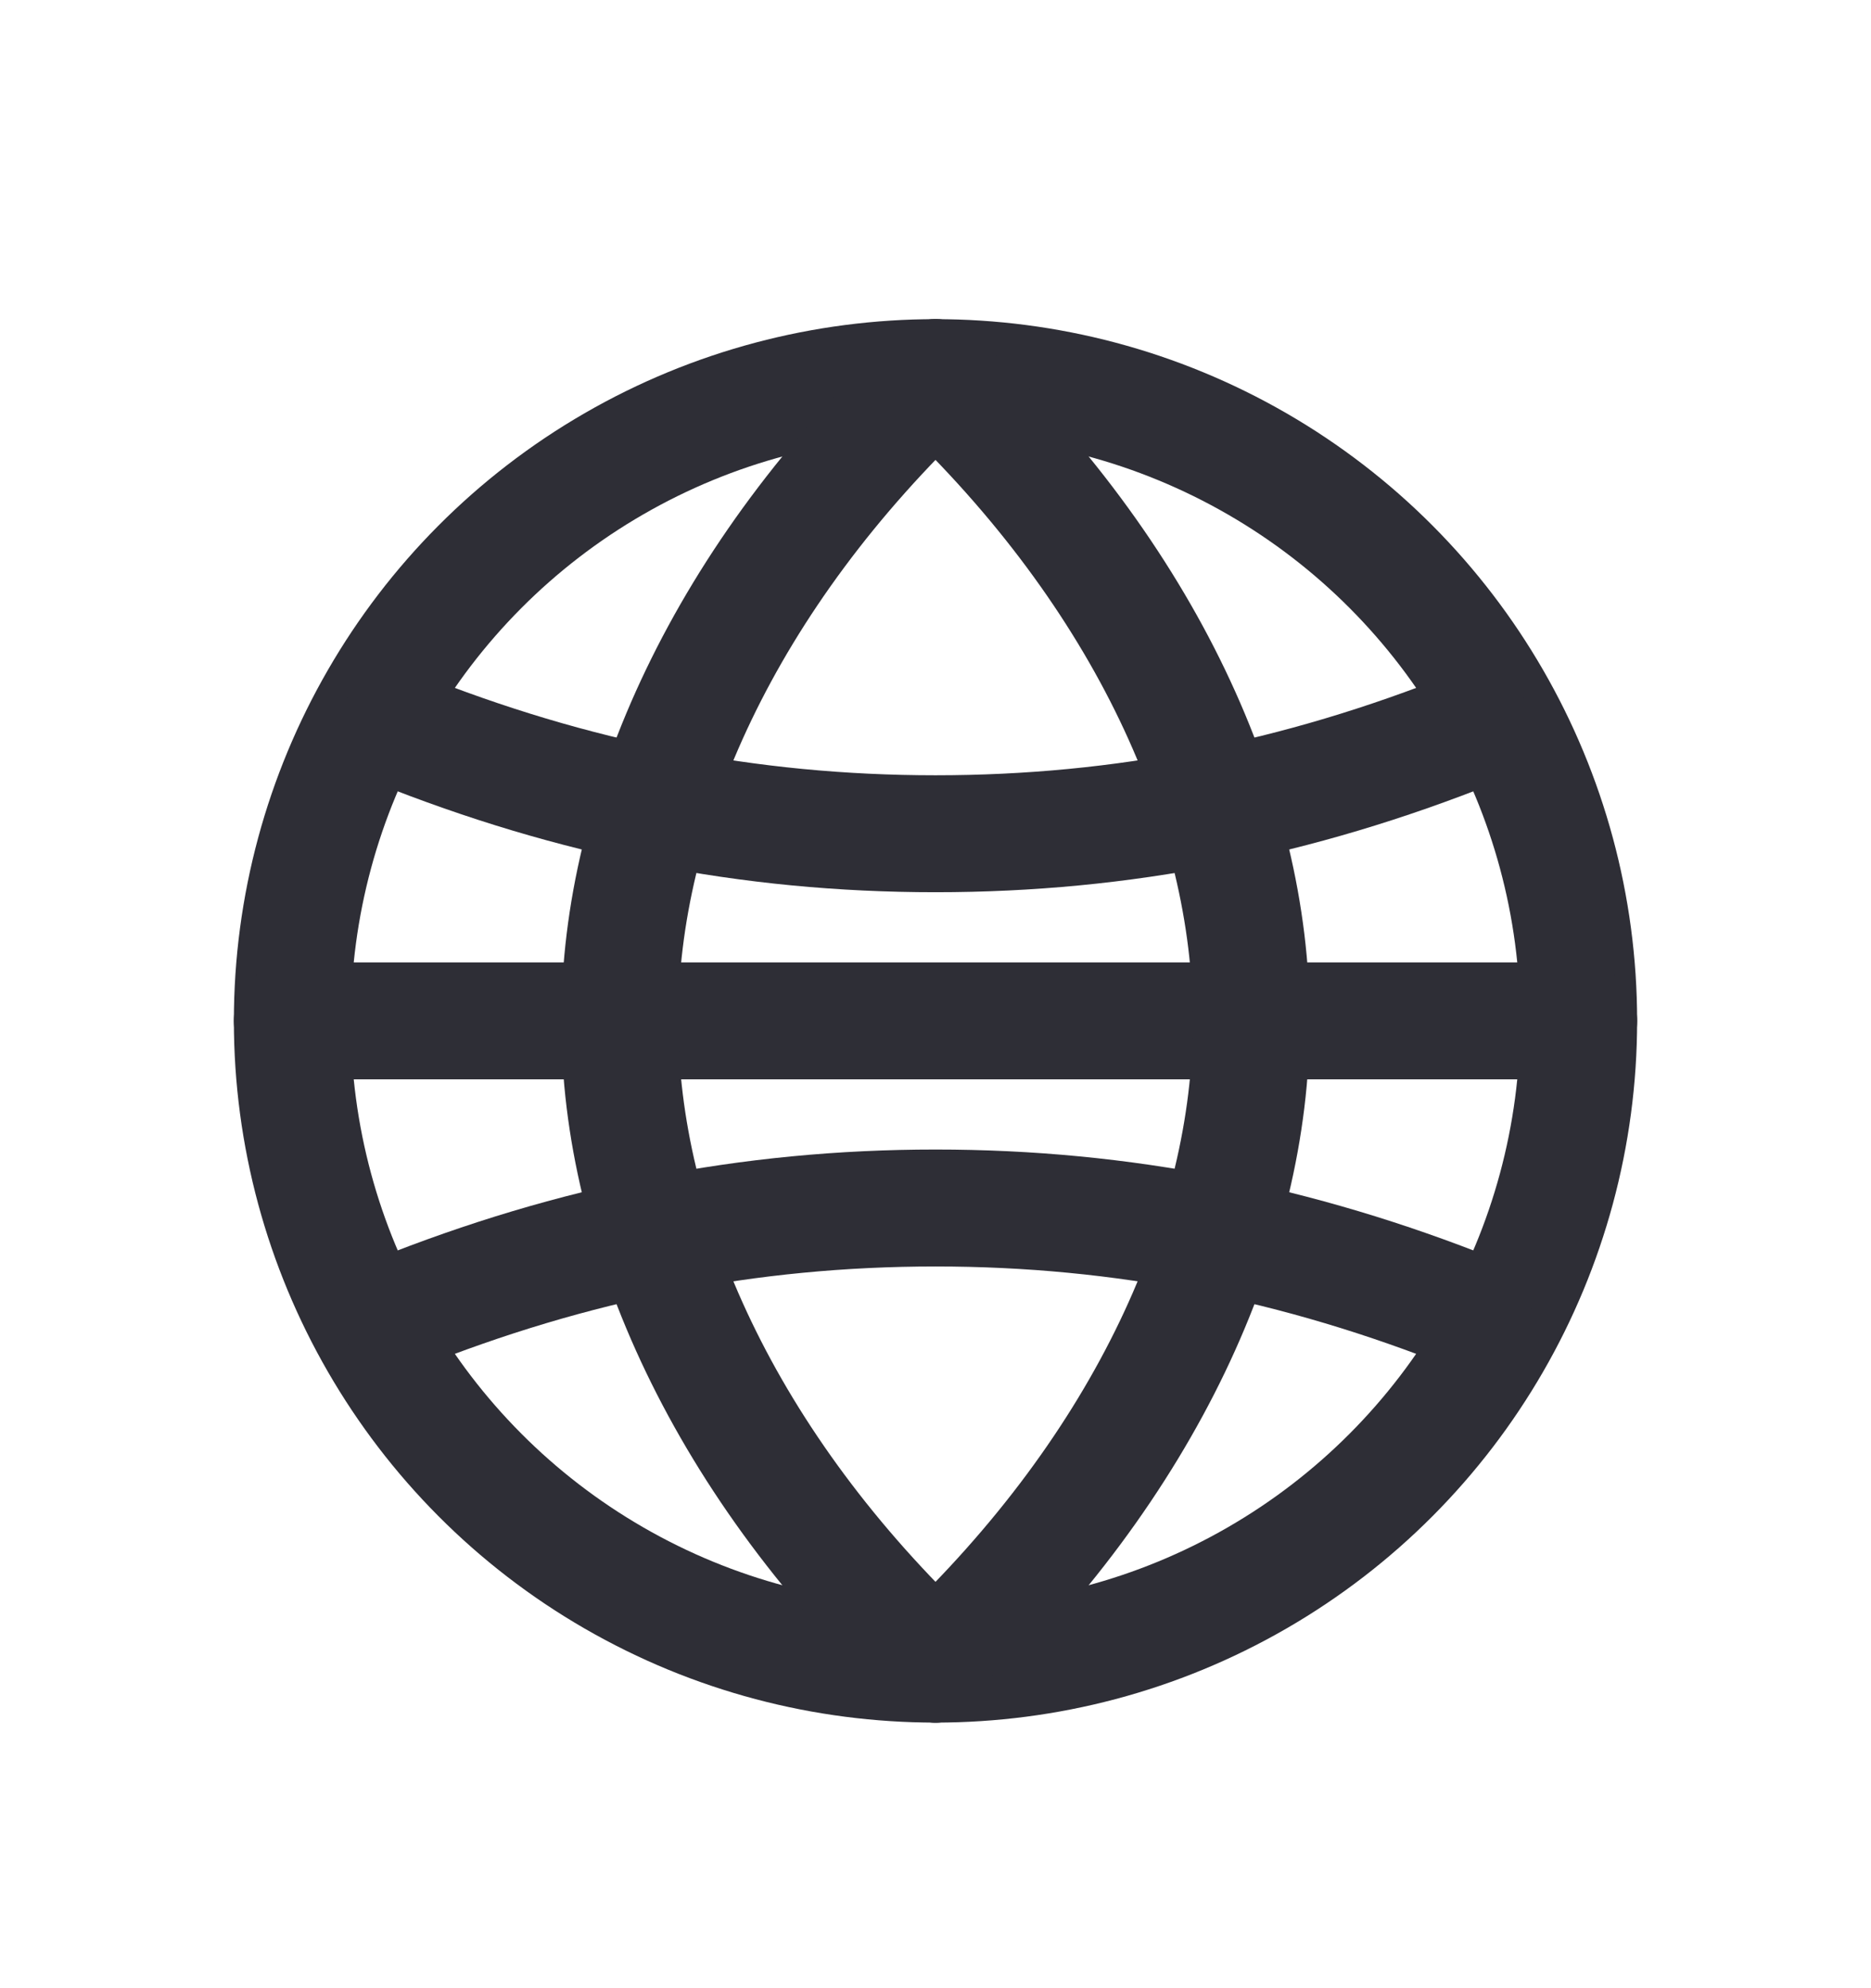
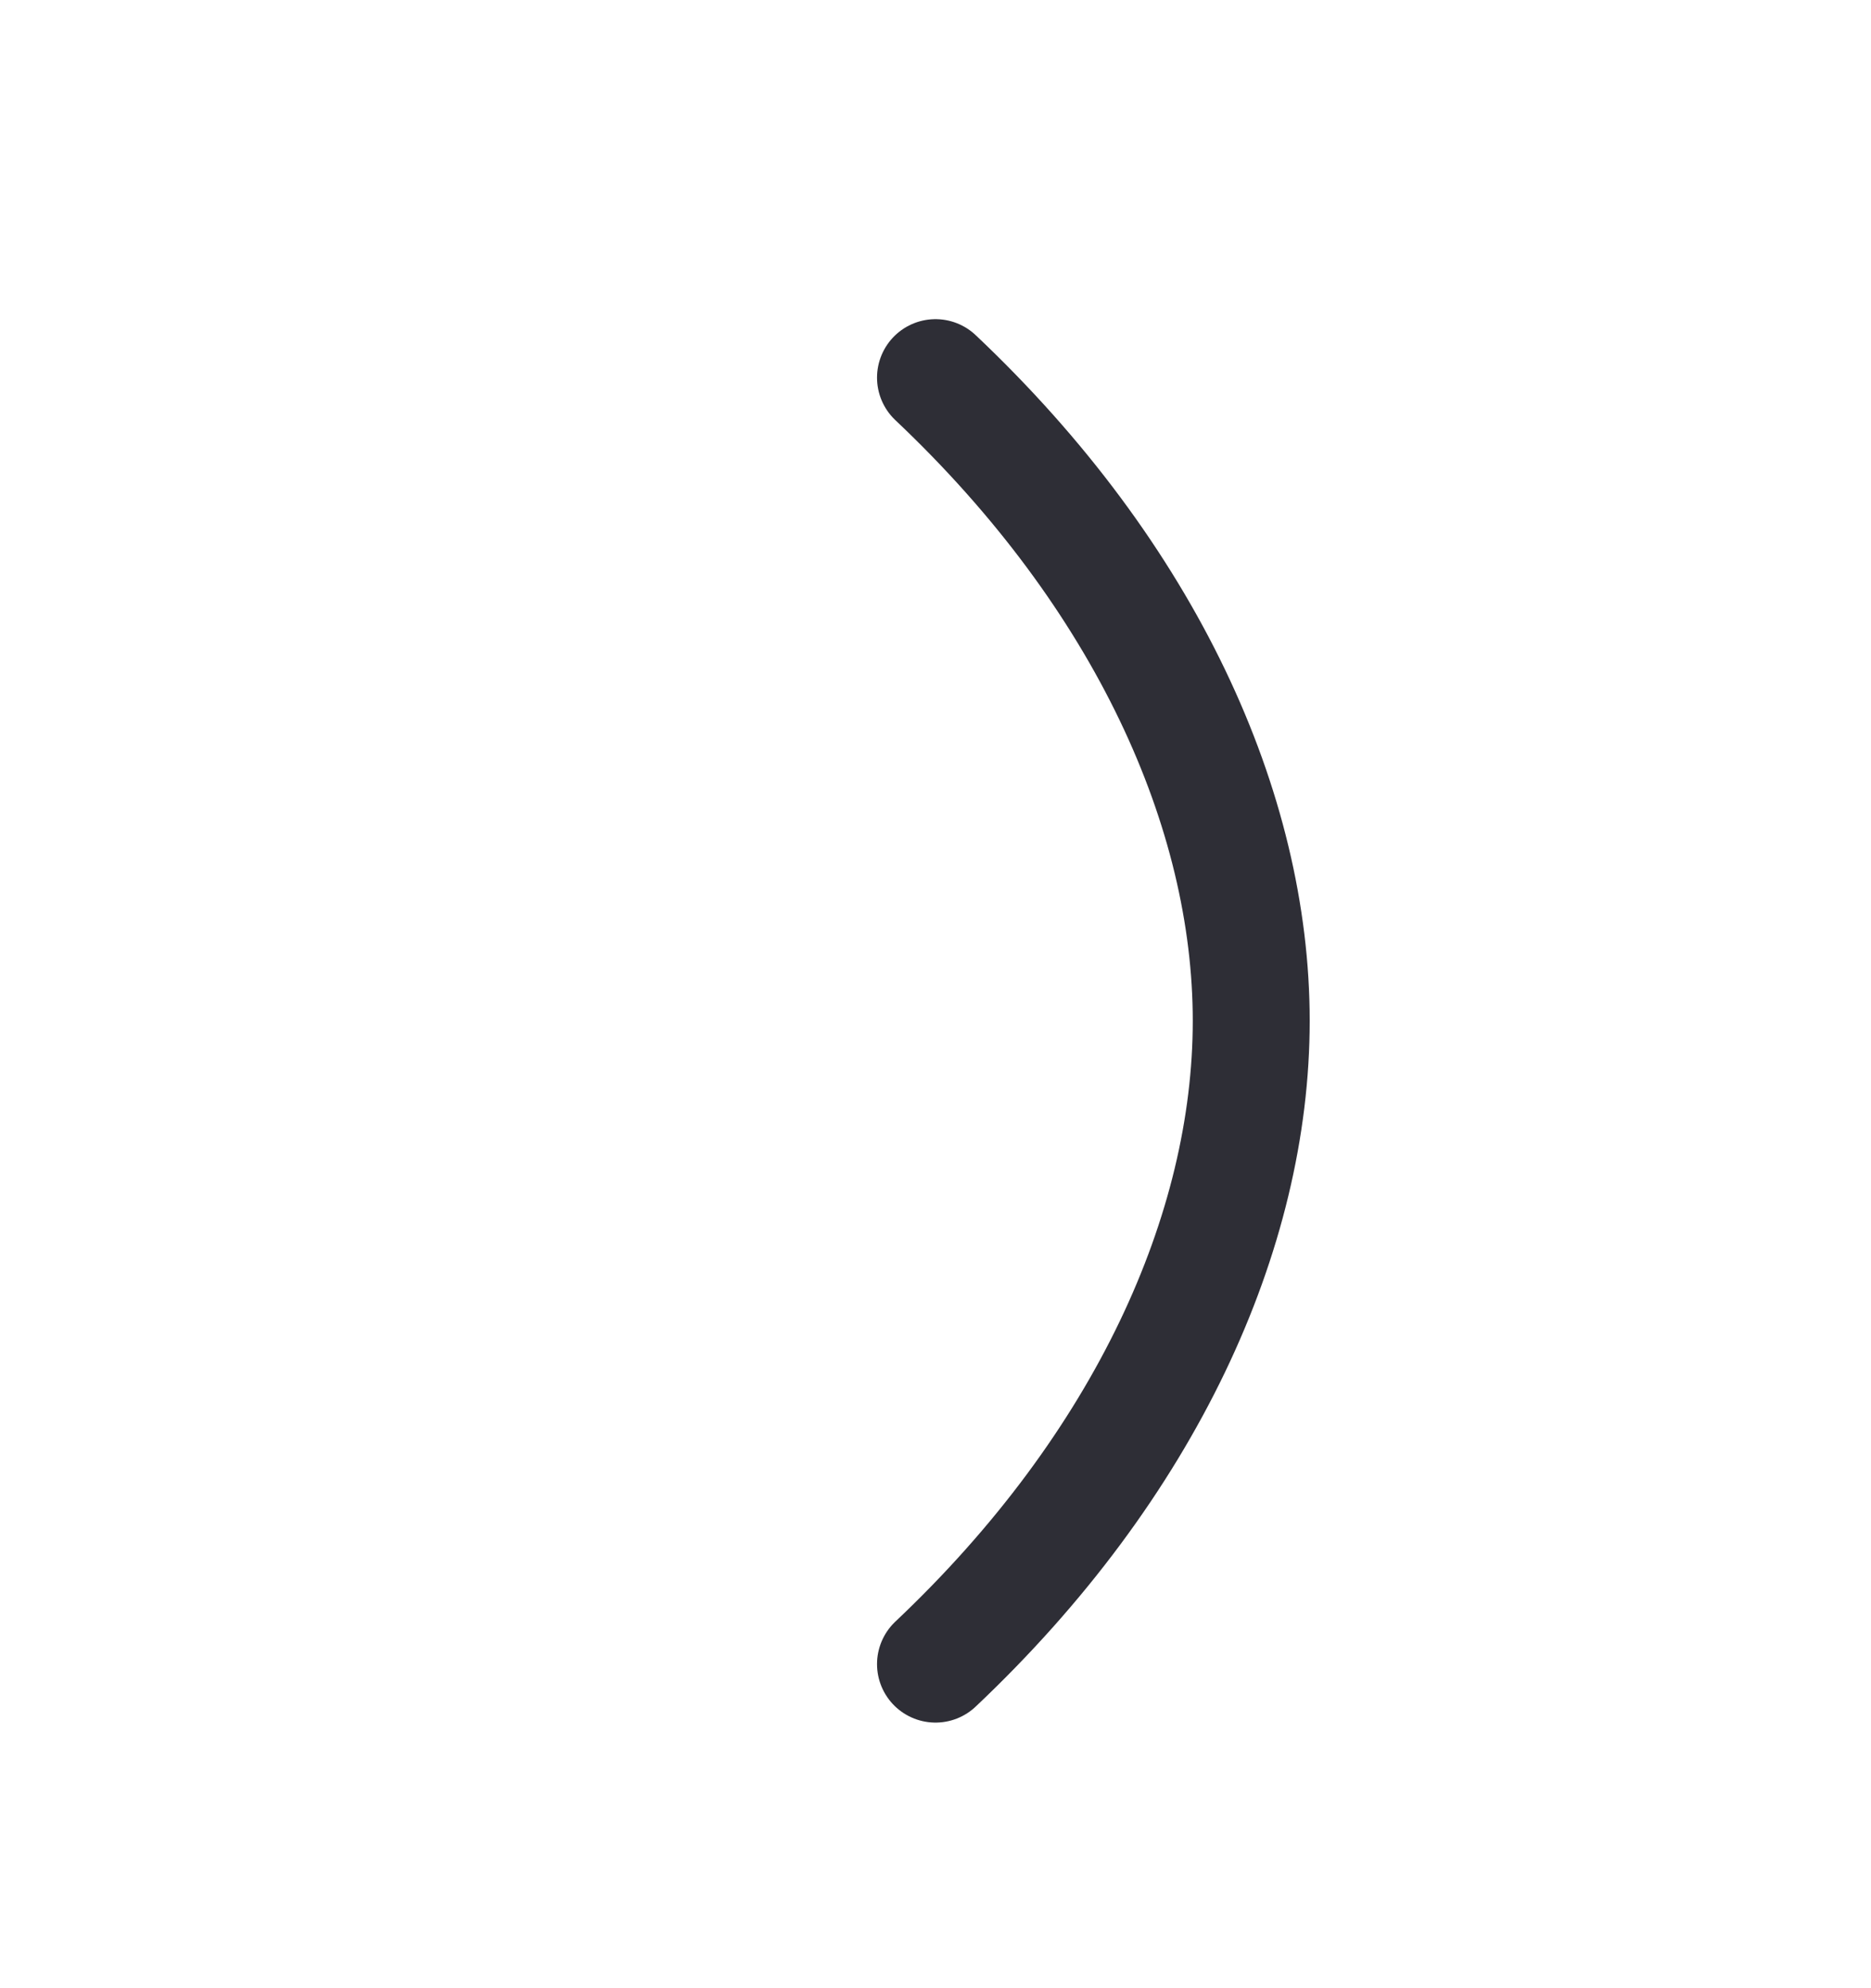
<svg xmlns="http://www.w3.org/2000/svg" width="16" height="17" viewBox="0 0 16 17" fill="none">
  <g fill="none" stroke="#2E2E36" stroke-width="1" stroke-linecap="round" stroke-linejoin="round">
-     <circle cx="8" cy="8.729" r="5.5" />
-     <path d="M2.5 8.729H13.5" />
    <path d="M8 3.229C9.8 4.929 10.7 6.929 10.7 8.729C10.7 10.529 9.8 12.529 8 14.229" />
-     <path d="M8 3.229C6.2 4.929 5.3 6.929 5.3 8.729C5.3 10.529 6.2 12.529 8 14.229" />
-     <path d="M3.4 6.229C4.9 6.829 6.4 7.129 8 7.129C9.6 7.129 11.1 6.829 12.6 6.229" />
-     <path d="M3.4 11.229C4.9 10.629 6.4 10.329 8 10.329C9.6 10.329 11.1 10.629 12.6 11.229" />
  </g>
</svg>